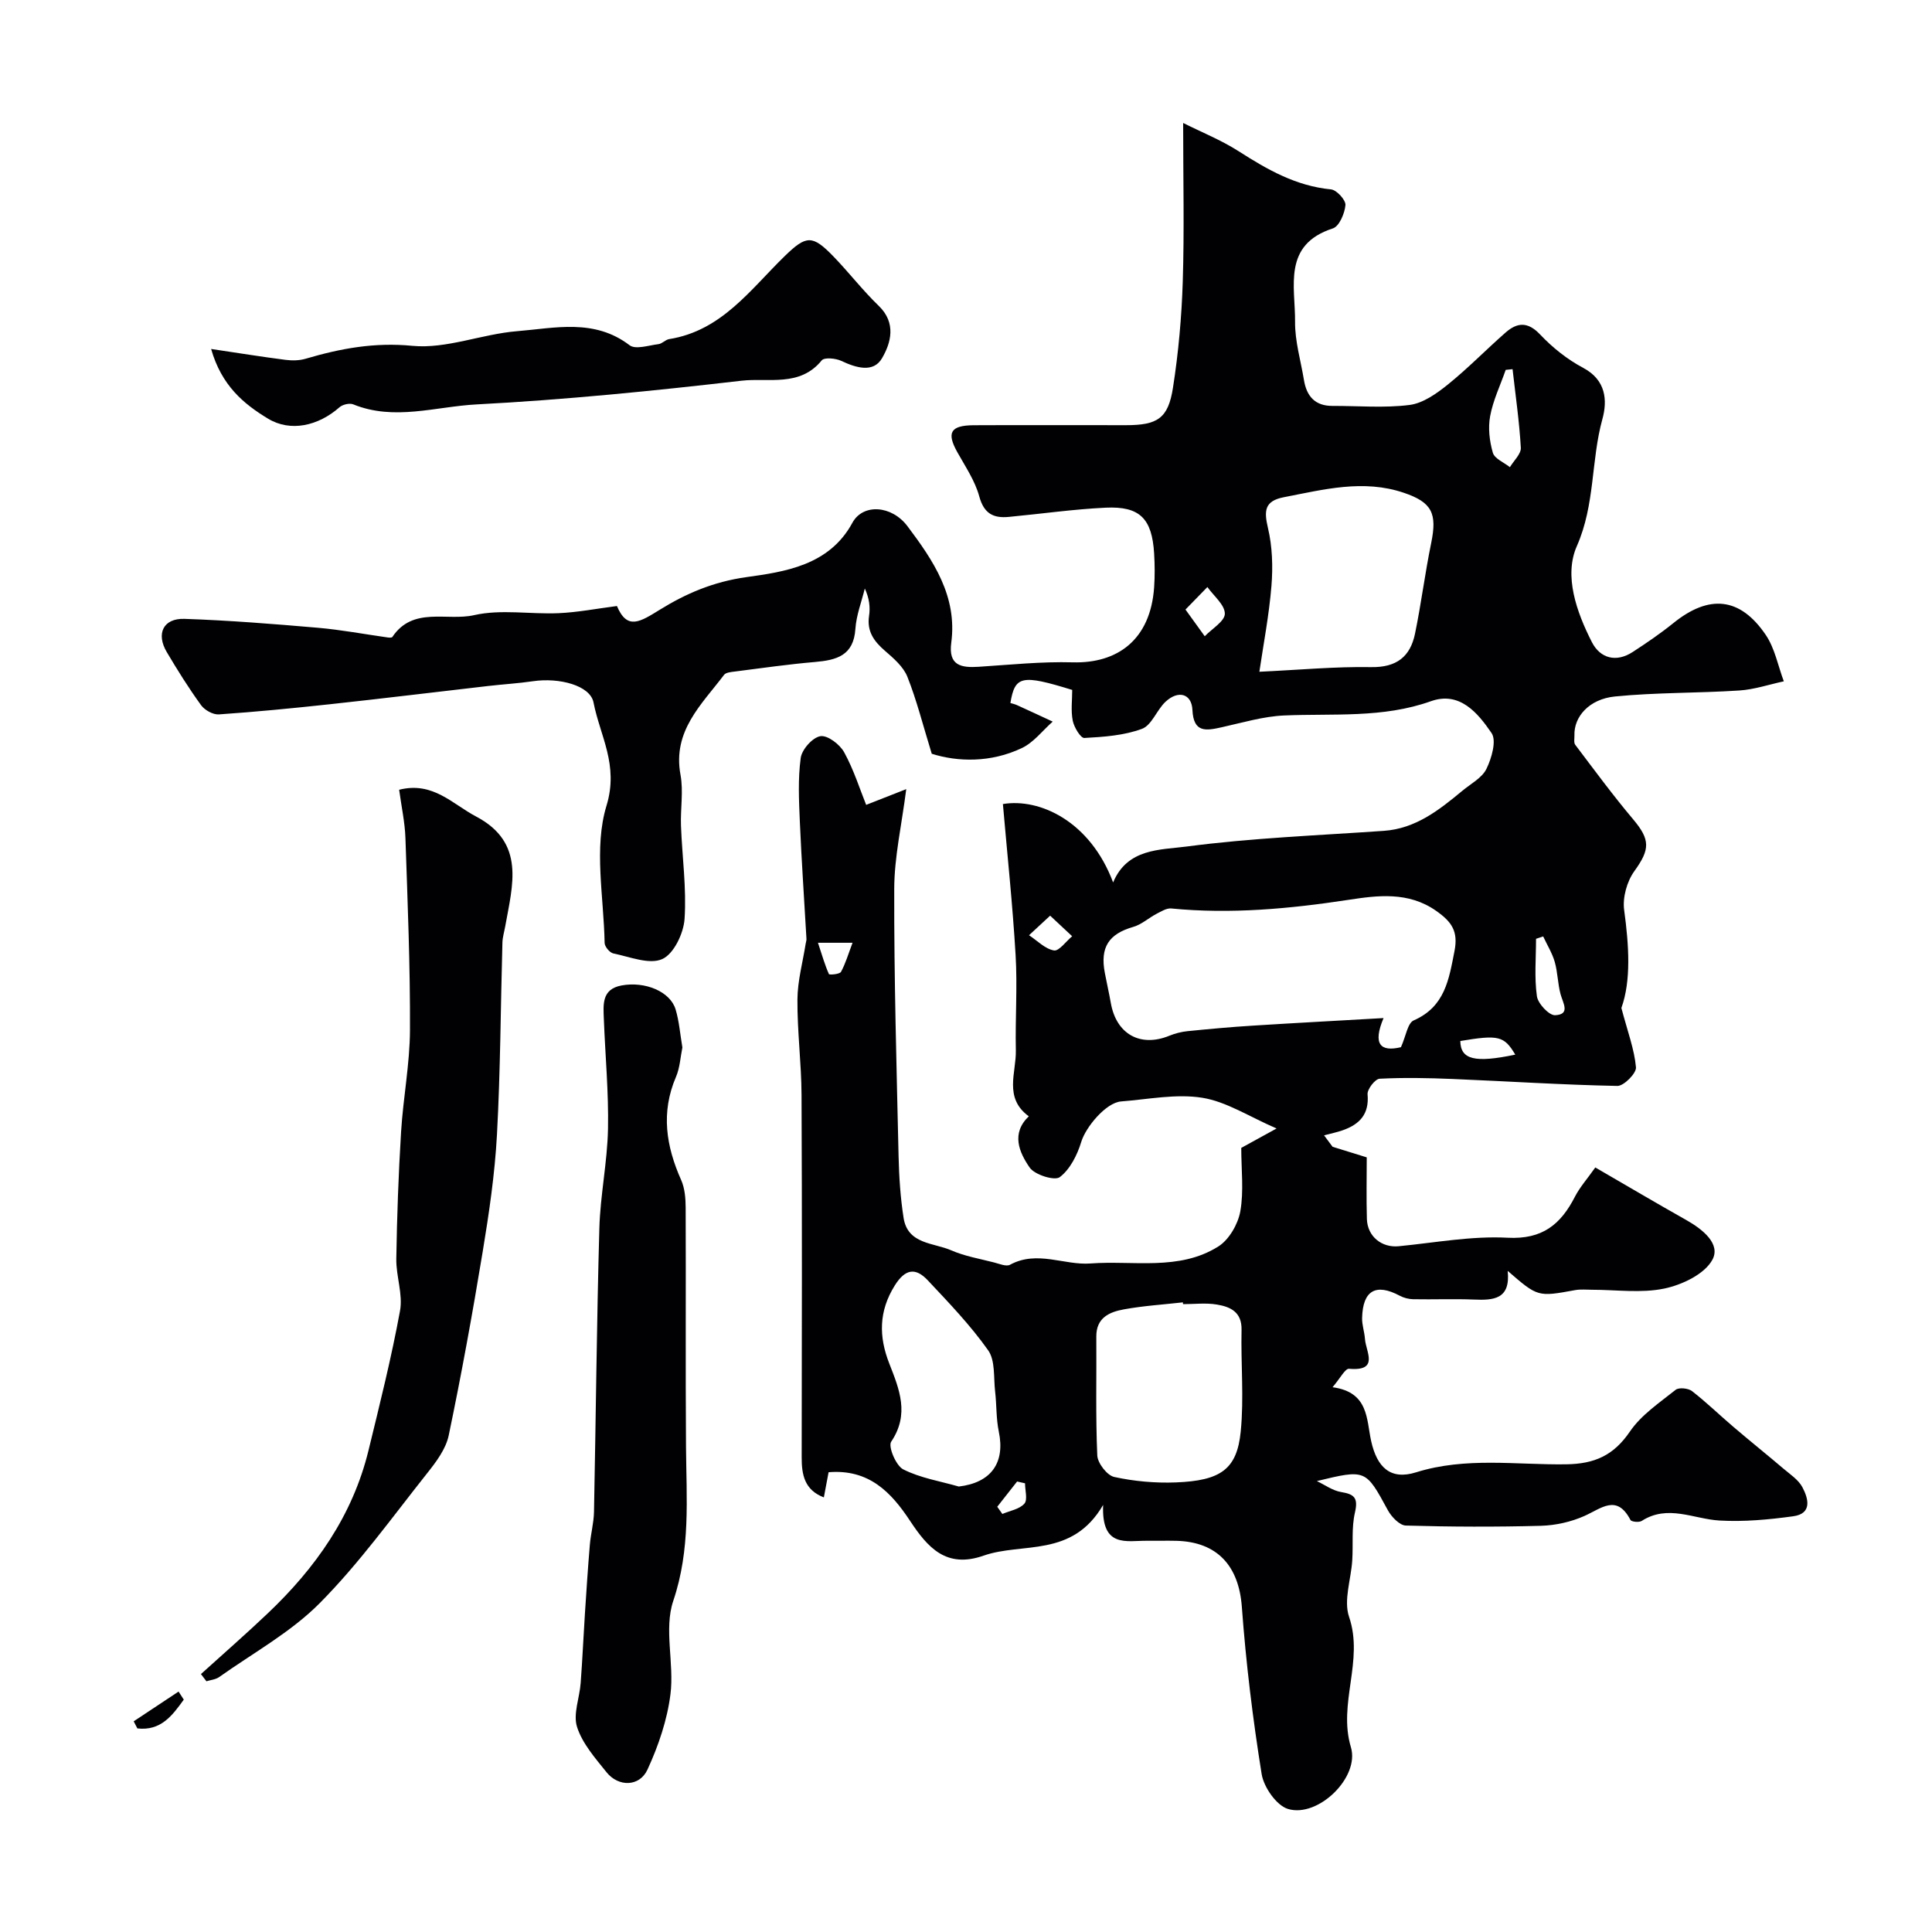
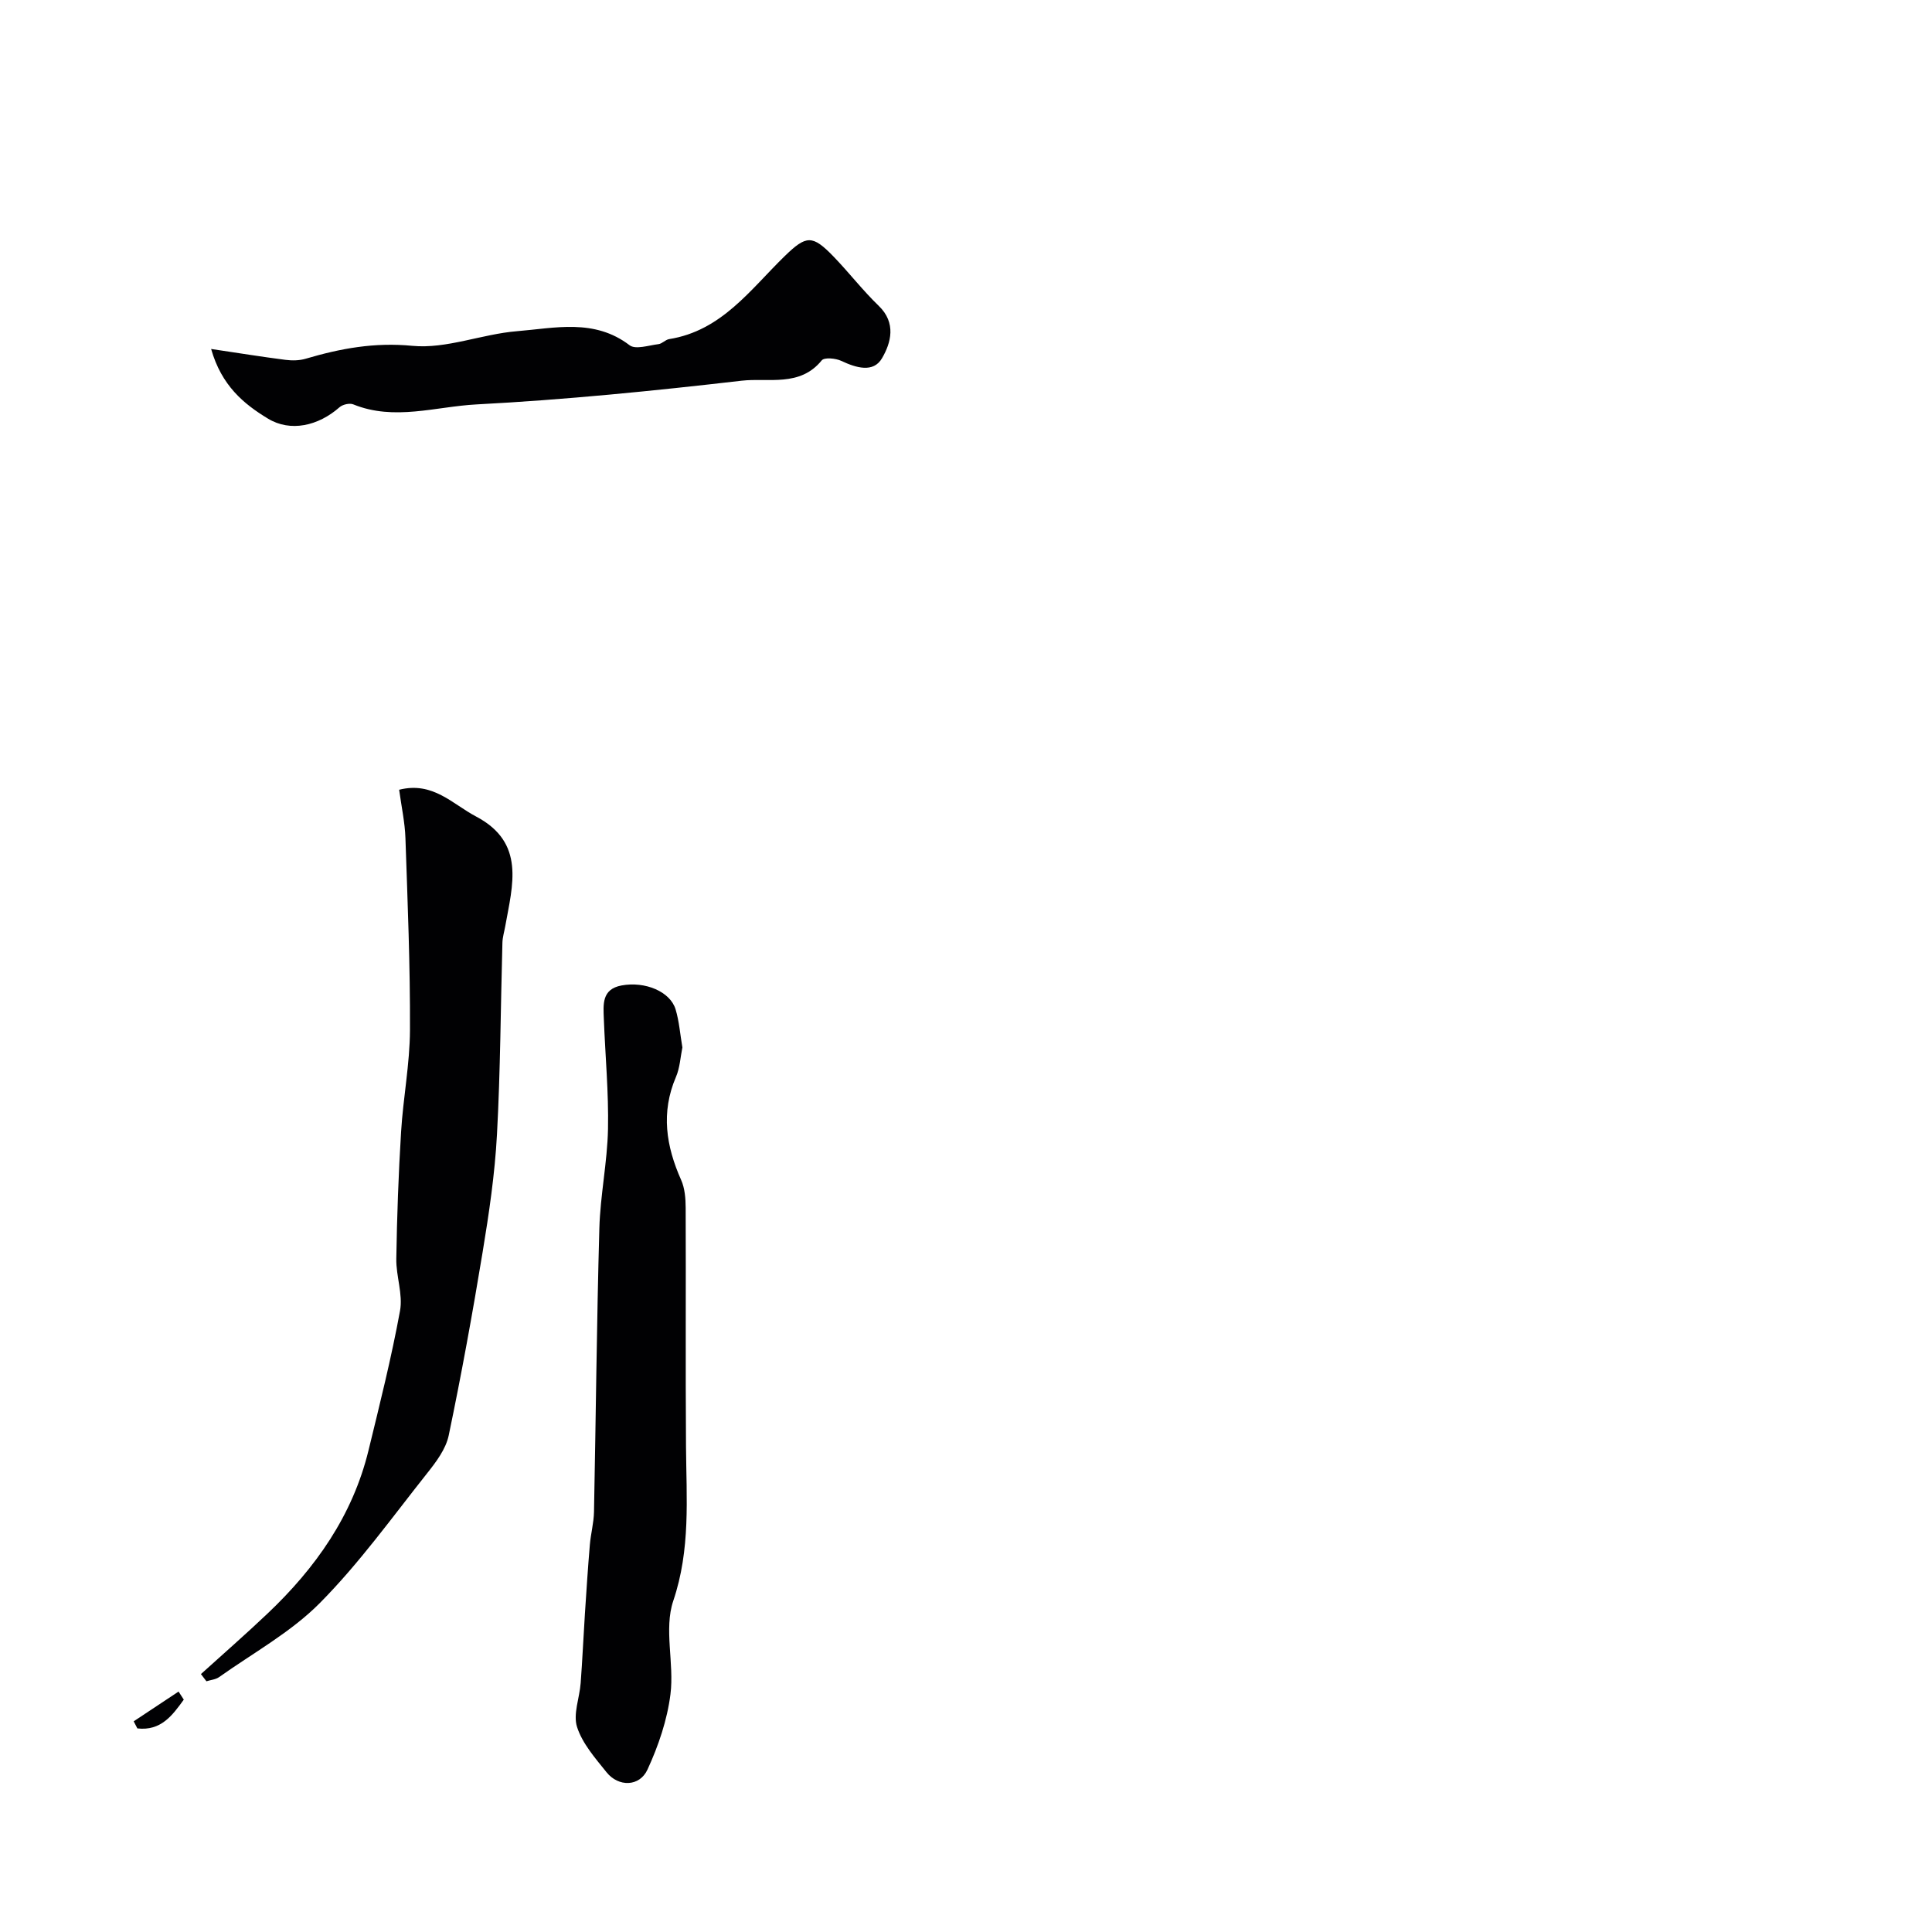
<svg xmlns="http://www.w3.org/2000/svg" enable-background="new 0 0 400 400" viewBox="0 0 400 400">
  <g fill="#010103">
-     <path d="m228.39 311.58c-6.42 11.03-16.68 7.67-24.75 10.5-7.75 2.72-11.59-1.71-15.22-7.2-3.9-5.91-8.51-10.76-16.87-10.07-.28 1.5-.61 3.22-.98 5.21-4.01-1.54-4.6-4.68-4.59-8.32.04-25 .09-49.99-.03-74.99-.03-6.6-.9-13.2-.85-19.8.03-3.85 1.1-7.69 1.71-11.54.05-.33.17-.65.16-.97-.46-8.09-1.02-16.17-1.37-24.26-.19-4.41-.41-8.88.18-13.21.24-1.76 2.44-4.24 4.07-4.51 1.47-.25 4.04 1.7 4.93 3.34 2.01 3.67 3.28 7.74 4.55 10.88 2.7-1.06 5.72-2.25 8.3-3.26-.95 7.46-2.48 14.07-2.49 20.7-.05 18.43.49 36.86.9 55.3.1 4.27.38 8.58 1.04 12.79.87 5.47 6.21 5.1 9.87 6.7 2.79 1.22 5.89 1.74 8.87 2.51 1.09.28 2.51.9 3.3.47 5.62-3.05 11.24.15 16.64-.26 8.85-.67 18.37 1.59 26.48-3.52 2.22-1.4 4.07-4.61 4.55-7.26.75-4.19.2-8.62.2-13.15 1.98-1.09 3.94-2.17 7.31-4.02-5.73-2.48-10.38-5.56-15.39-6.36-5.42-.87-11.19.33-16.79.76-3.15.24-7.34 5.32-8.26 8.38-.82 2.7-2.31 5.67-4.44 7.29-1.06.81-5.19-.47-6.23-1.97-2.18-3.15-3.9-7.07-.19-10.62-5.24-3.84-2.57-9.05-2.68-13.67-.14-6.57.34-13.17-.05-19.72-.62-10.46-1.73-20.89-2.63-31.26 7.61-1.27 18.07 3.55 22.82 16.23 2.95-7.09 9.8-6.72 15.17-7.43 13.53-1.78 27.22-2.3 40.86-3.25 6.62-.46 11.46-4.31 16.25-8.28 1.75-1.46 4.09-2.67 5.01-4.55 1.08-2.21 2.13-5.86 1.06-7.42-2.83-4.14-6.59-8.72-12.56-6.59-9.96 3.55-20.19 2.51-30.37 2.95-4.34.19-8.64 1.49-12.93 2.44-3.24.72-5.85 1.21-6.07-3.59-.16-3.37-2.92-4.16-5.57-1.69-1.82 1.7-2.85 4.86-4.88 5.61-3.72 1.38-7.91 1.67-11.93 1.89-.77.04-2.13-2.22-2.4-3.58-.41-2.07-.11-4.29-.11-6.37-10.48-3.23-11.85-2.94-12.8 2.71.45.14.93.24 1.37.44 2.47 1.12 4.93 2.27 7.39 3.41-2.11 1.87-3.94 4.32-6.39 5.48-6.48 3.08-13.32 2.86-18.65 1.18-1.83-5.93-3.11-11.07-5.05-15.95-.83-2.08-2.85-3.82-4.63-5.36-2.28-1.97-3.78-4.02-3.3-7.24.27-1.79.05-3.65-.88-5.67-.68 2.78-1.76 5.54-1.95 8.36-.36 5.54-3.89 6.47-8.38 6.86-5.53.47-11.04 1.27-16.55 1.97-.78.1-1.87.18-2.26.69-4.65 6.15-10.7 11.61-9.02 20.69.63 3.41-.03 7.04.1 10.56.24 6.44 1.17 12.9.74 19.29-.2 2.99-2.25 7.27-4.63 8.31-2.69 1.19-6.72-.48-10.11-1.17-.75-.15-1.8-1.41-1.81-2.18-.17-9.53-2.27-19.7.39-28.41 2.58-8.46-1.34-14.43-2.69-21.38-.69-3.52-7.1-5.19-12.53-4.39-3.08.45-6.2.63-9.3.99-10.9 1.25-21.79 2.59-32.7 3.77-7.67.83-15.35 1.58-23.04 2.11-1.21.08-2.94-.89-3.68-1.91-2.56-3.53-4.88-7.24-7.1-10.99-2.26-3.81-.73-7.03 3.66-6.88 9.21.31 18.42 1.05 27.6 1.84 4.85.42 9.65 1.33 14.48 2.01.32.04.84.07.96-.1 4.27-6.38 11.29-3.24 16.93-4.52 5.58-1.27 11.67-.15 17.52-.41 3.88-.17 7.73-.92 12.05-1.48 2.13 5.07 4.8 3.28 8.92.74 5.34-3.3 11.01-5.76 17.87-6.72 7.87-1.1 17.15-2.38 21.95-11.24 2.19-4.04 8.13-3.66 11.41.69 5.34 7.1 10.35 14.5 9.07 24.12-.63 4.73 2.01 5.23 5.69 4.99 6.49-.42 13-1.1 19.48-.92 9.15.25 16.07-4.58 16.83-15.54.16-2.32.14-4.67 0-7-.44-7.22-2.95-9.82-10.05-9.48-6.7.32-13.37 1.28-20.05 1.91-3.18.3-5.13-.68-6.1-4.23-.87-3.22-2.87-6.17-4.53-9.14-2.28-4.07-1.46-5.58 3.39-5.61 10.5-.05 21-.01 31.49-.01 6.52 0 8.76-1.37 9.75-7.75 1.14-7.28 1.8-14.68 2.03-22.04.33-10.55.08-21.12.08-32.78 3.78 1.9 7.89 3.54 11.55 5.89 5.92 3.79 11.85 7.17 19.06 7.86 1.16.11 3.08 2.21 2.99 3.25-.15 1.73-1.29 4.41-2.61 4.83-10.46 3.39-7.76 12.03-7.82 19.33-.04 4.02 1.18 8.05 1.84 12.07.55 3.33 2.28 5.36 5.9 5.35 5.33-.02 10.73.47 15.97-.2 2.78-.35 5.59-2.35 7.9-4.21 4.17-3.36 7.93-7.23 11.96-10.77 2.42-2.12 4.6-2.32 7.18.41 2.55 2.7 5.62 5.15 8.9 6.89 4.74 2.52 5.04 6.74 3.98 10.6-2.38 8.62-1.49 17.69-5.29 26.3-2.72 6.15-.06 13.67 3.12 19.9 1.7 3.32 5 4.27 8.44 2.03 2.88-1.87 5.72-3.81 8.39-5.96 7.41-6 13.84-5.43 19.16 2.42 1.88 2.77 2.53 6.38 3.74 9.61-3.07.66-6.12 1.7-9.23 1.9-8.57.56-17.2.39-25.74 1.24-5.38.54-8.51 4.24-8.38 8.03.02.66-.17 1.52.16 1.96 3.93 5.19 7.79 10.45 11.98 15.42 3.61 4.28 3.51 6.25.26 10.76-1.53 2.12-2.45 5.44-2.11 8.01 1.01 7.42 1.46 14.68-.57 20.31 1.31 4.96 2.69 8.58 3.02 12.29.11 1.22-2.52 3.88-3.85 3.85-11.38-.22-22.75-.97-34.13-1.44-5.03-.21-10.08-.31-15.1-.05-.93.05-2.58 2.18-2.49 3.22.37 4.09-1.62 6.2-5.09 7.43-1.27.45-2.61.72-3.92 1.07.59.79 1.18 1.58 1.77 2.37 2.23.69 4.46 1.38 7.07 2.19 0 4.14-.1 8.45.03 12.76.11 3.64 3.1 5.98 6.58 5.64 7.52-.73 15.09-2.16 22.56-1.76 7.2.38 10.99-2.76 13.93-8.49 1.03-2 2.58-3.73 4.22-6.06 6.5 3.77 12.65 7.4 18.86 10.9 3.35 1.89 7.16 4.92 5.38 8.21-1.62 2.98-6.26 5.19-9.95 5.96-4.79 1-9.95.25-14.95.25-1.17 0-2.36-.13-3.49.07-7.76 1.42-7.75 1.44-13.99-3.98.62 5.91-2.94 6.11-7 5.94-4.18-.17-8.38.01-12.57-.07-.93-.02-1.95-.28-2.77-.72-4.95-2.64-7.66-1.11-7.8 4.6-.04 1.44.49 2.88.59 4.34.19 2.67 3.02 6.72-3.29 6.18-.82-.07-1.83 1.97-3.42 3.82 7.53 1.02 6.99 6.64 8 11.18 1.21 5.4 3.98 8.1 9.29 6.44 10.32-3.23 20.74-1.51 31.1-1.66 5.91-.09 9.82-1.86 13.18-6.79 2.34-3.44 6.12-5.96 9.46-8.63.67-.54 2.61-.34 3.39.26 2.99 2.32 5.71 4.97 8.6 7.43 3.42 2.92 6.93 5.73 10.36 8.65 1.39 1.18 3.07 2.28 3.89 3.81 1.26 2.37 2.08 5.49-1.91 6.03-5.03.69-10.18 1.17-15.23.88-5.39-.31-10.7-3.39-16.12.08-.55.35-2.13.19-2.33-.2-2.84-5.43-6.02-2.38-9.55-.82-2.76 1.23-5.95 1.94-8.97 2.03-9.32.25-18.66.22-27.99-.05-1.29-.04-2.96-1.79-3.71-3.16-4.61-8.47-4.54-8.51-14.71-6.05 1.67.79 3.27 1.98 5.02 2.27 2.76.45 3.56 1.22 2.87 4.23-.74 3.17-.35 6.59-.56 9.89-.24 3.94-1.83 8.29-.66 11.72 3.1 9.09-2.34 17.92.38 26.99 1.87 6.23-6.79 14.65-13.01 12.79-2.4-.72-5.03-4.51-5.47-7.23-1.84-11.47-3.25-23.03-4.1-34.62-.62-8.42-5.03-13.46-13.57-13.67-2-.05-4 .01-6-.01-4.26-.06-9.52 1.61-9.15-7.42zm61.66-94.77c1.05-2.33 1.38-5 2.65-5.55 6.47-2.84 7.28-8.46 8.44-14.37.8-4.09-.59-6.04-3.76-8.28-5.79-4.1-12.28-3.21-18.17-2.31-12.23 1.86-24.37 2.99-36.7 1.79-.98-.1-2.1.61-3.07 1.11-1.63.85-3.08 2.21-4.8 2.7-5.07 1.46-6.91 4.2-5.9 9.51.39 2.08.87 4.14 1.24 6.23 1.13 6.48 6.13 9.26 12.14 6.79 1.18-.48 2.48-.81 3.75-.94 4.48-.45 8.97-.86 13.47-1.14 8.8-.56 17.6-1.02 27.11-1.57-2.29 5.45-.63 7.04 3.6 6.03zm-29.31-77.73c8.2-.38 15.67-1.09 23.13-.96 5.29.09 8.12-2.17 9.1-6.95 1.28-6.21 2.06-12.52 3.34-18.73 1.26-6.14.19-8.43-5.65-10.41-8.39-2.85-16.6-.68-24.84.91-4.04.78-4.14 2.81-3.3 6.39.91 3.84 1.04 8.01.72 11.97-.5 6.12-1.68 12.19-2.5 17.78zm-15.8 130.93c-.01-.12-.03-.25-.04-.37-4.07.46-8.19.71-12.21 1.45-2.97.54-5.74 1.71-5.71 5.63.06 8.2-.16 16.42.2 24.61.07 1.6 2.03 4.14 3.51 4.46 4.13.9 8.48 1.29 12.72 1.13 9.35-.36 12.69-2.72 13.47-10.55.69-6.95.01-14.02.17-21.04.08-3.72-2.34-4.78-5.12-5.24-2.28-.38-4.66-.08-6.99-.08zm-46.43 37.76c6.64-.78 9.64-4.86 8.28-11.37-.56-2.7-.44-5.54-.76-8.3-.34-2.89.06-6.4-1.44-8.53-3.67-5.19-8.13-9.84-12.5-14.49-2.5-2.66-4.65-2.44-6.84 1.07-3.34 5.34-3.31 10.6-1.14 16.14 2.09 5.34 4.24 10.49.4 16.2-.67.99.99 4.97 2.5 5.73 3.54 1.79 7.63 2.44 11.5 3.55zm114.65-231.34c-.47.05-.95.1-1.42.15-1.11 3.18-2.61 6.29-3.22 9.56-.46 2.44-.14 5.2.56 7.6.36 1.23 2.3 2 3.53 2.98.8-1.34 2.33-2.73 2.26-4.02-.31-5.44-1.1-10.85-1.71-16.27zm6.34 117.45c-.49.16-.99.33-1.48.49 0 3.97-.37 7.99.18 11.89.22 1.54 2.53 4 3.78 3.93 3.2-.16 1.62-2.5 1.12-4.34-.59-2.19-.59-4.53-1.21-6.71-.53-1.83-1.58-3.51-2.39-5.26zm-74.06-67.68c1.61 2.23 2.8 3.88 3.99 5.53 1.49-1.56 4.16-3.11 4.16-4.67 0-1.84-2.31-3.68-3.61-5.52-1.4 1.44-2.8 2.88-4.54 4.66zm-28.02 63.38c-1.96 1.81-3.16 2.93-4.37 4.05 1.71 1.12 3.31 2.83 5.16 3.15 1.05.18 2.5-1.89 3.77-2.94-1.3-1.22-2.59-2.43-4.56-4.26zm96.3 28.77c-2.3-3.87-3.44-4.15-11.38-2.82.06 3.85 3 4.58 11.38 2.82zm-144.37-23.16c.88 2.65 1.44 4.63 2.27 6.48.09.21 2.23.04 2.5-.46.96-1.76 1.52-3.73 2.39-6.02-2.8 0-4.4 0-7.16 0zm42.87 111.91c-.55-.12-1.09-.24-1.64-.37-1.37 1.74-2.74 3.49-4.11 5.23.35.5.7 1 1.06 1.49 1.56-.67 3.54-.98 4.56-2.14.71-.81.13-2.77.13-4.21z" />
    <path d="m41.6 346.6c4.61-4.17 9.29-8.26 13.8-12.54 9.92-9.4 17.6-20.26 20.89-33.75 2.34-9.6 4.75-19.21 6.53-28.92.63-3.42-.83-7.18-.77-10.77.14-8.76.45-17.53.99-26.28.43-7.04 1.81-14.05 1.84-21.08.06-13.25-.49-26.51-.94-39.76-.11-3.24-.82-6.45-1.3-9.99 6.99-1.77 11.05 2.98 15.91 5.53 10.3 5.42 7.57 14.23 6.05 22.75-.2 1.13-.55 2.25-.58 3.38-.37 13.25-.41 26.52-1.13 39.76-.44 8.14-1.64 16.27-2.97 24.32-2.09 12.69-4.39 25.35-7.02 37.94-.59 2.82-2.61 5.5-4.48 7.85-7.23 9.11-14.06 18.64-22.21 26.86-6 6.05-13.8 10.32-20.84 15.32-.72.51-1.75.59-2.63.87-.38-.51-.76-1-1.14-1.49z" />
    <path d="m141.28 216.86c-.41 2-.51 4.21-1.33 6.11-3.15 7.35-2.05 14.33 1.08 21.35.76 1.71.92 3.81.93 5.73.07 16.48-.05 32.96.07 49.44.08 10.73.97 21.29-2.64 31.96-1.97 5.83.23 12.94-.58 19.33-.67 5.33-2.49 10.67-4.75 15.58-1.65 3.6-6.02 3.64-8.48.57-2.33-2.91-4.99-5.92-6.1-9.35-.87-2.67.51-6.04.74-9.11.36-4.78.57-9.57.88-14.36.31-4.76.62-9.52 1.02-14.27.19-2.27.81-4.53.86-6.79.39-19.58.56-39.16 1.11-58.73.19-6.87 1.65-13.7 1.79-20.57.15-7.58-.57-15.17-.86-22.75-.11-2.99-.49-6.2 3.66-6.97 4.89-.91 10.1 1.27 11.2 4.97.74 2.47.93 5.11 1.4 7.86z" />
    <path d="m43.71 72.25c5.71.85 10.53 1.63 15.37 2.25 1.38.18 2.9.16 4.21-.23 7.22-2.13 14.23-3.43 22.08-2.67 7.05.68 14.39-2.44 21.68-3.03 7.84-.64 16-2.67 23.3 2.91 1.23.94 3.96.02 5.98-.23.76-.09 1.43-.91 2.2-1.04 10.87-1.72 16.83-10.27 23.94-17.19 4.47-4.34 5.72-4.44 10.1.09 3.21 3.32 6.04 7.01 9.36 10.21 3.68 3.55 2.54 7.66.68 10.85-1.79 3.08-5.37 1.99-8.42.55-1.17-.55-3.52-.77-4.06-.11-4.53 5.58-11.04 3.57-16.58 4.21-18.25 2.11-36.56 3.95-54.9 4.91-8.42.44-17.01 3.45-25.51-.01-.76-.31-2.19.02-2.84.59-4.4 3.88-10.16 5.19-14.82 2.36-5.04-3.05-9.61-6.84-11.77-14.42z" />
    <path d="m27.68 356.38c3.1-2.05 6.19-4.11 9.29-6.16.36.55.72 1.11 1.08 1.67-2.36 3.27-4.73 6.52-9.61 5.96-.25-.5-.51-.98-.76-1.47z" />
  </g>
</svg>